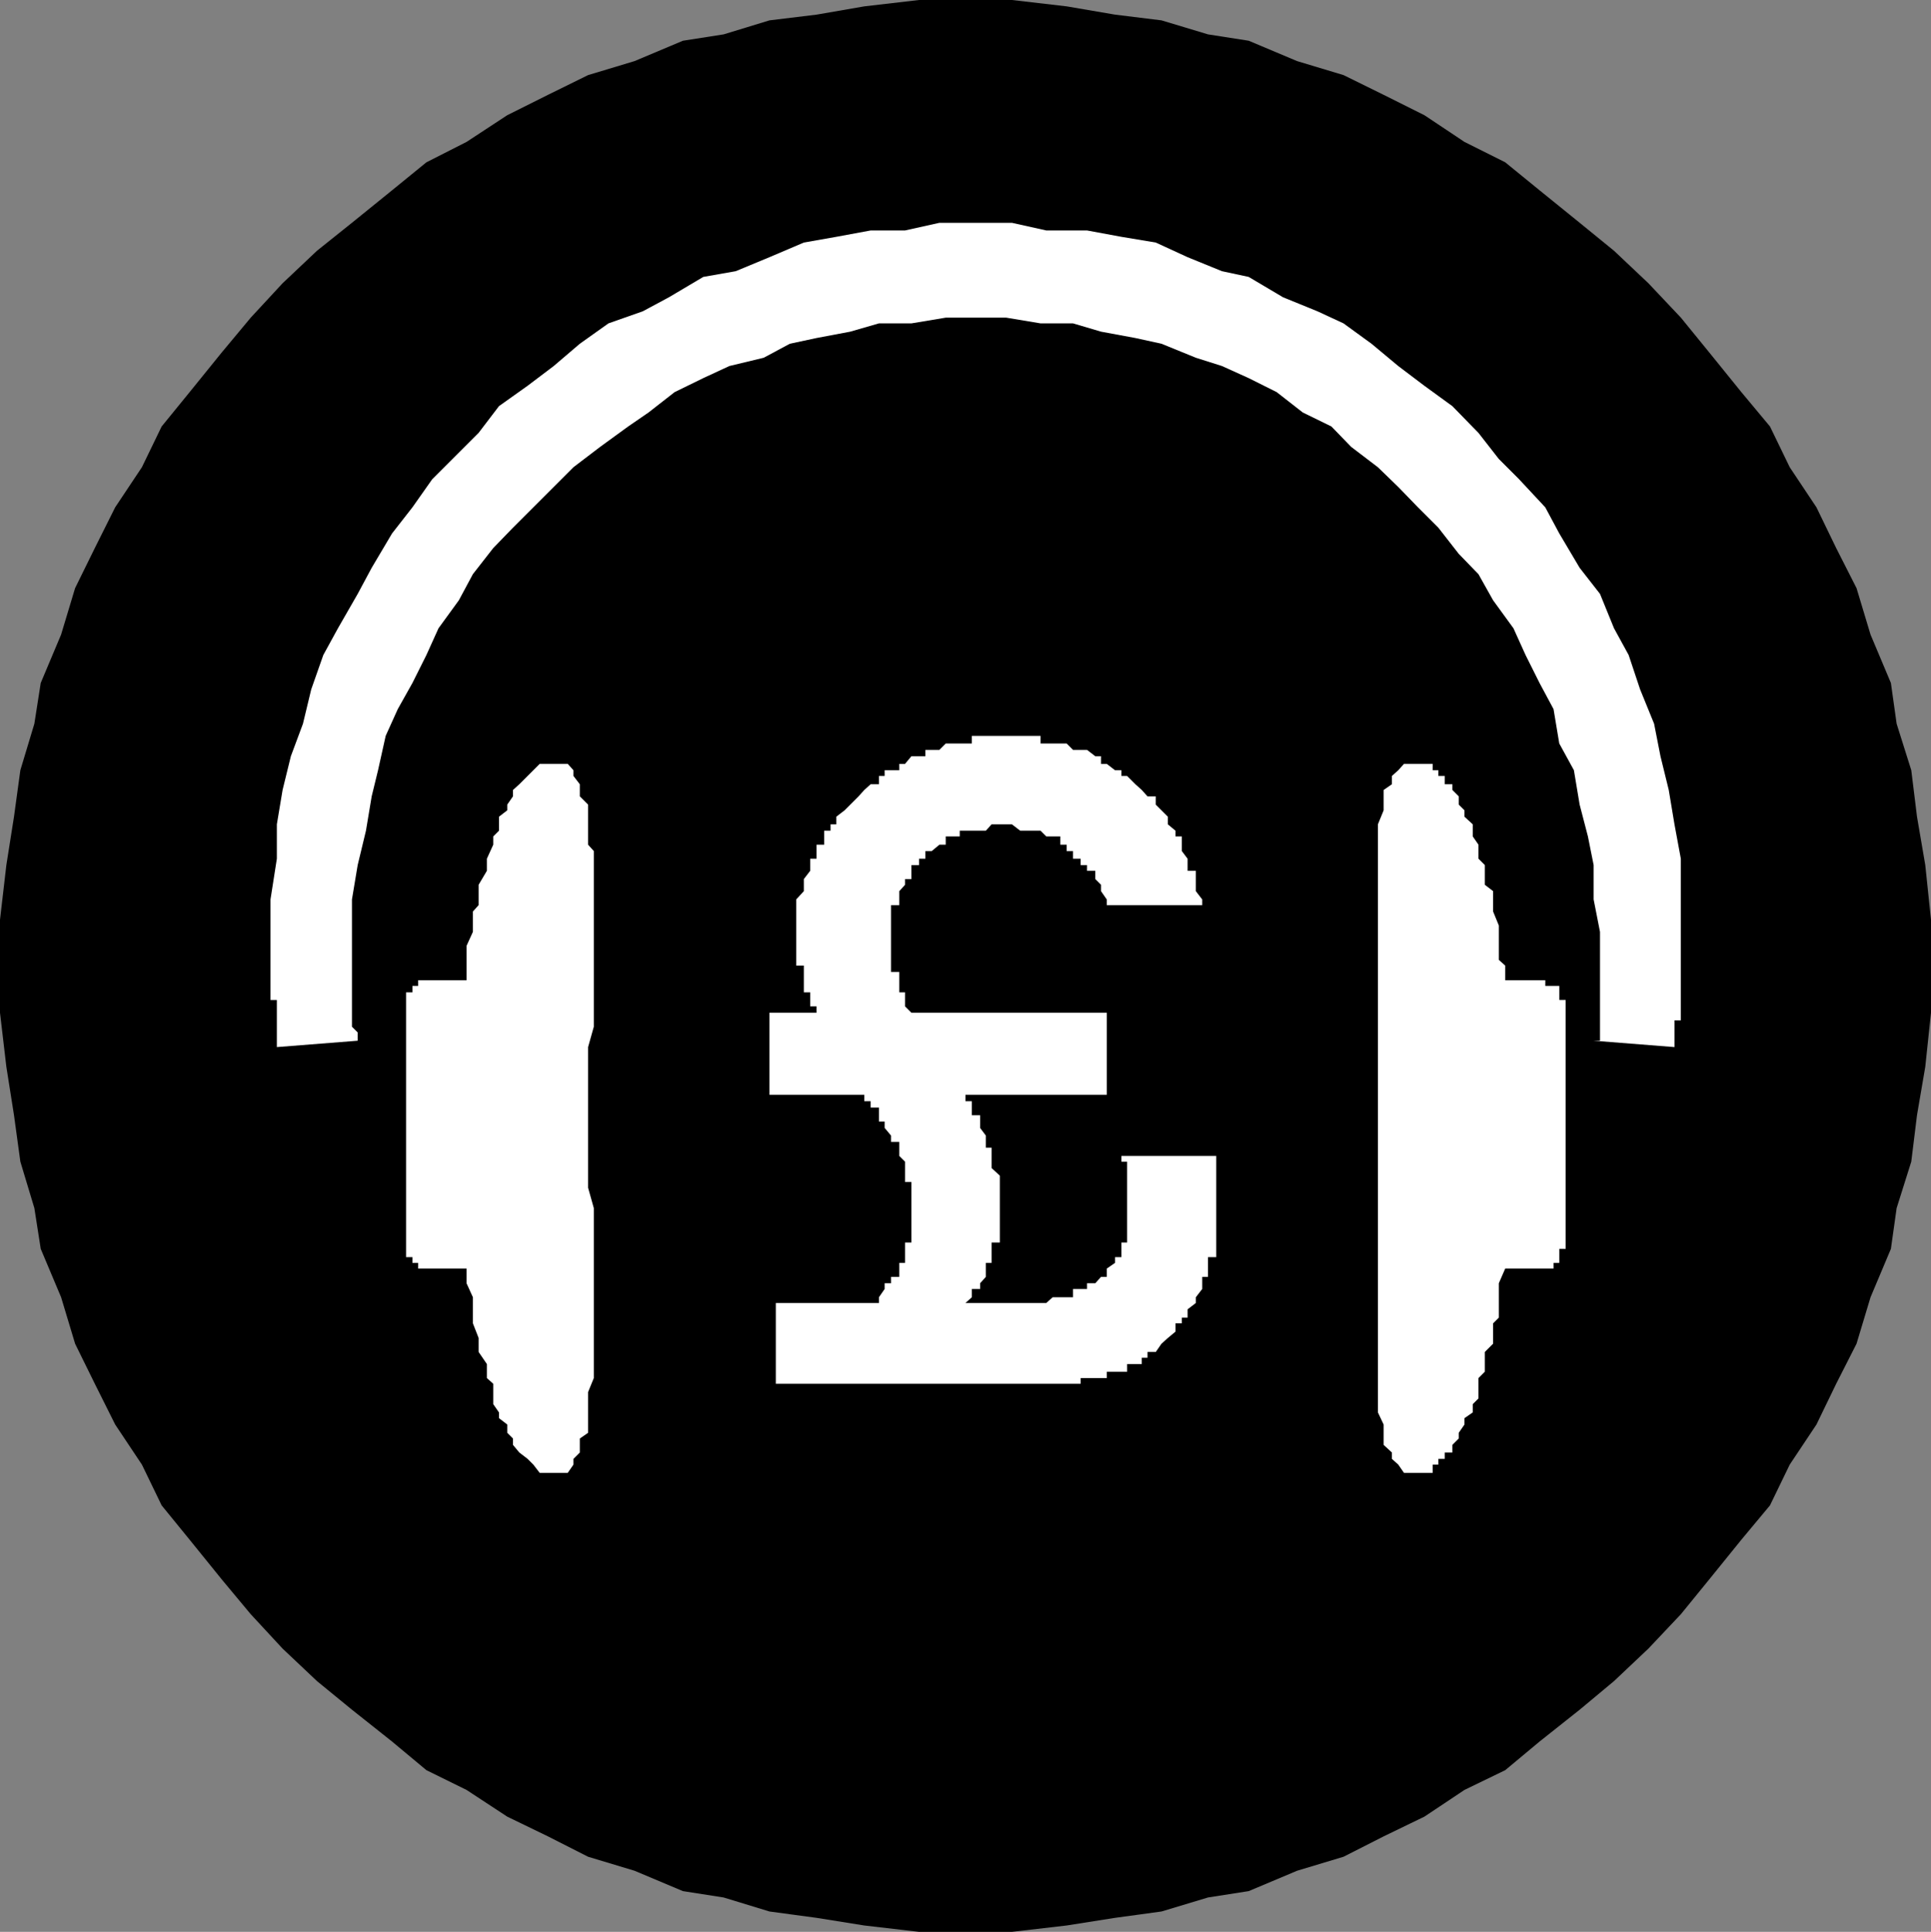
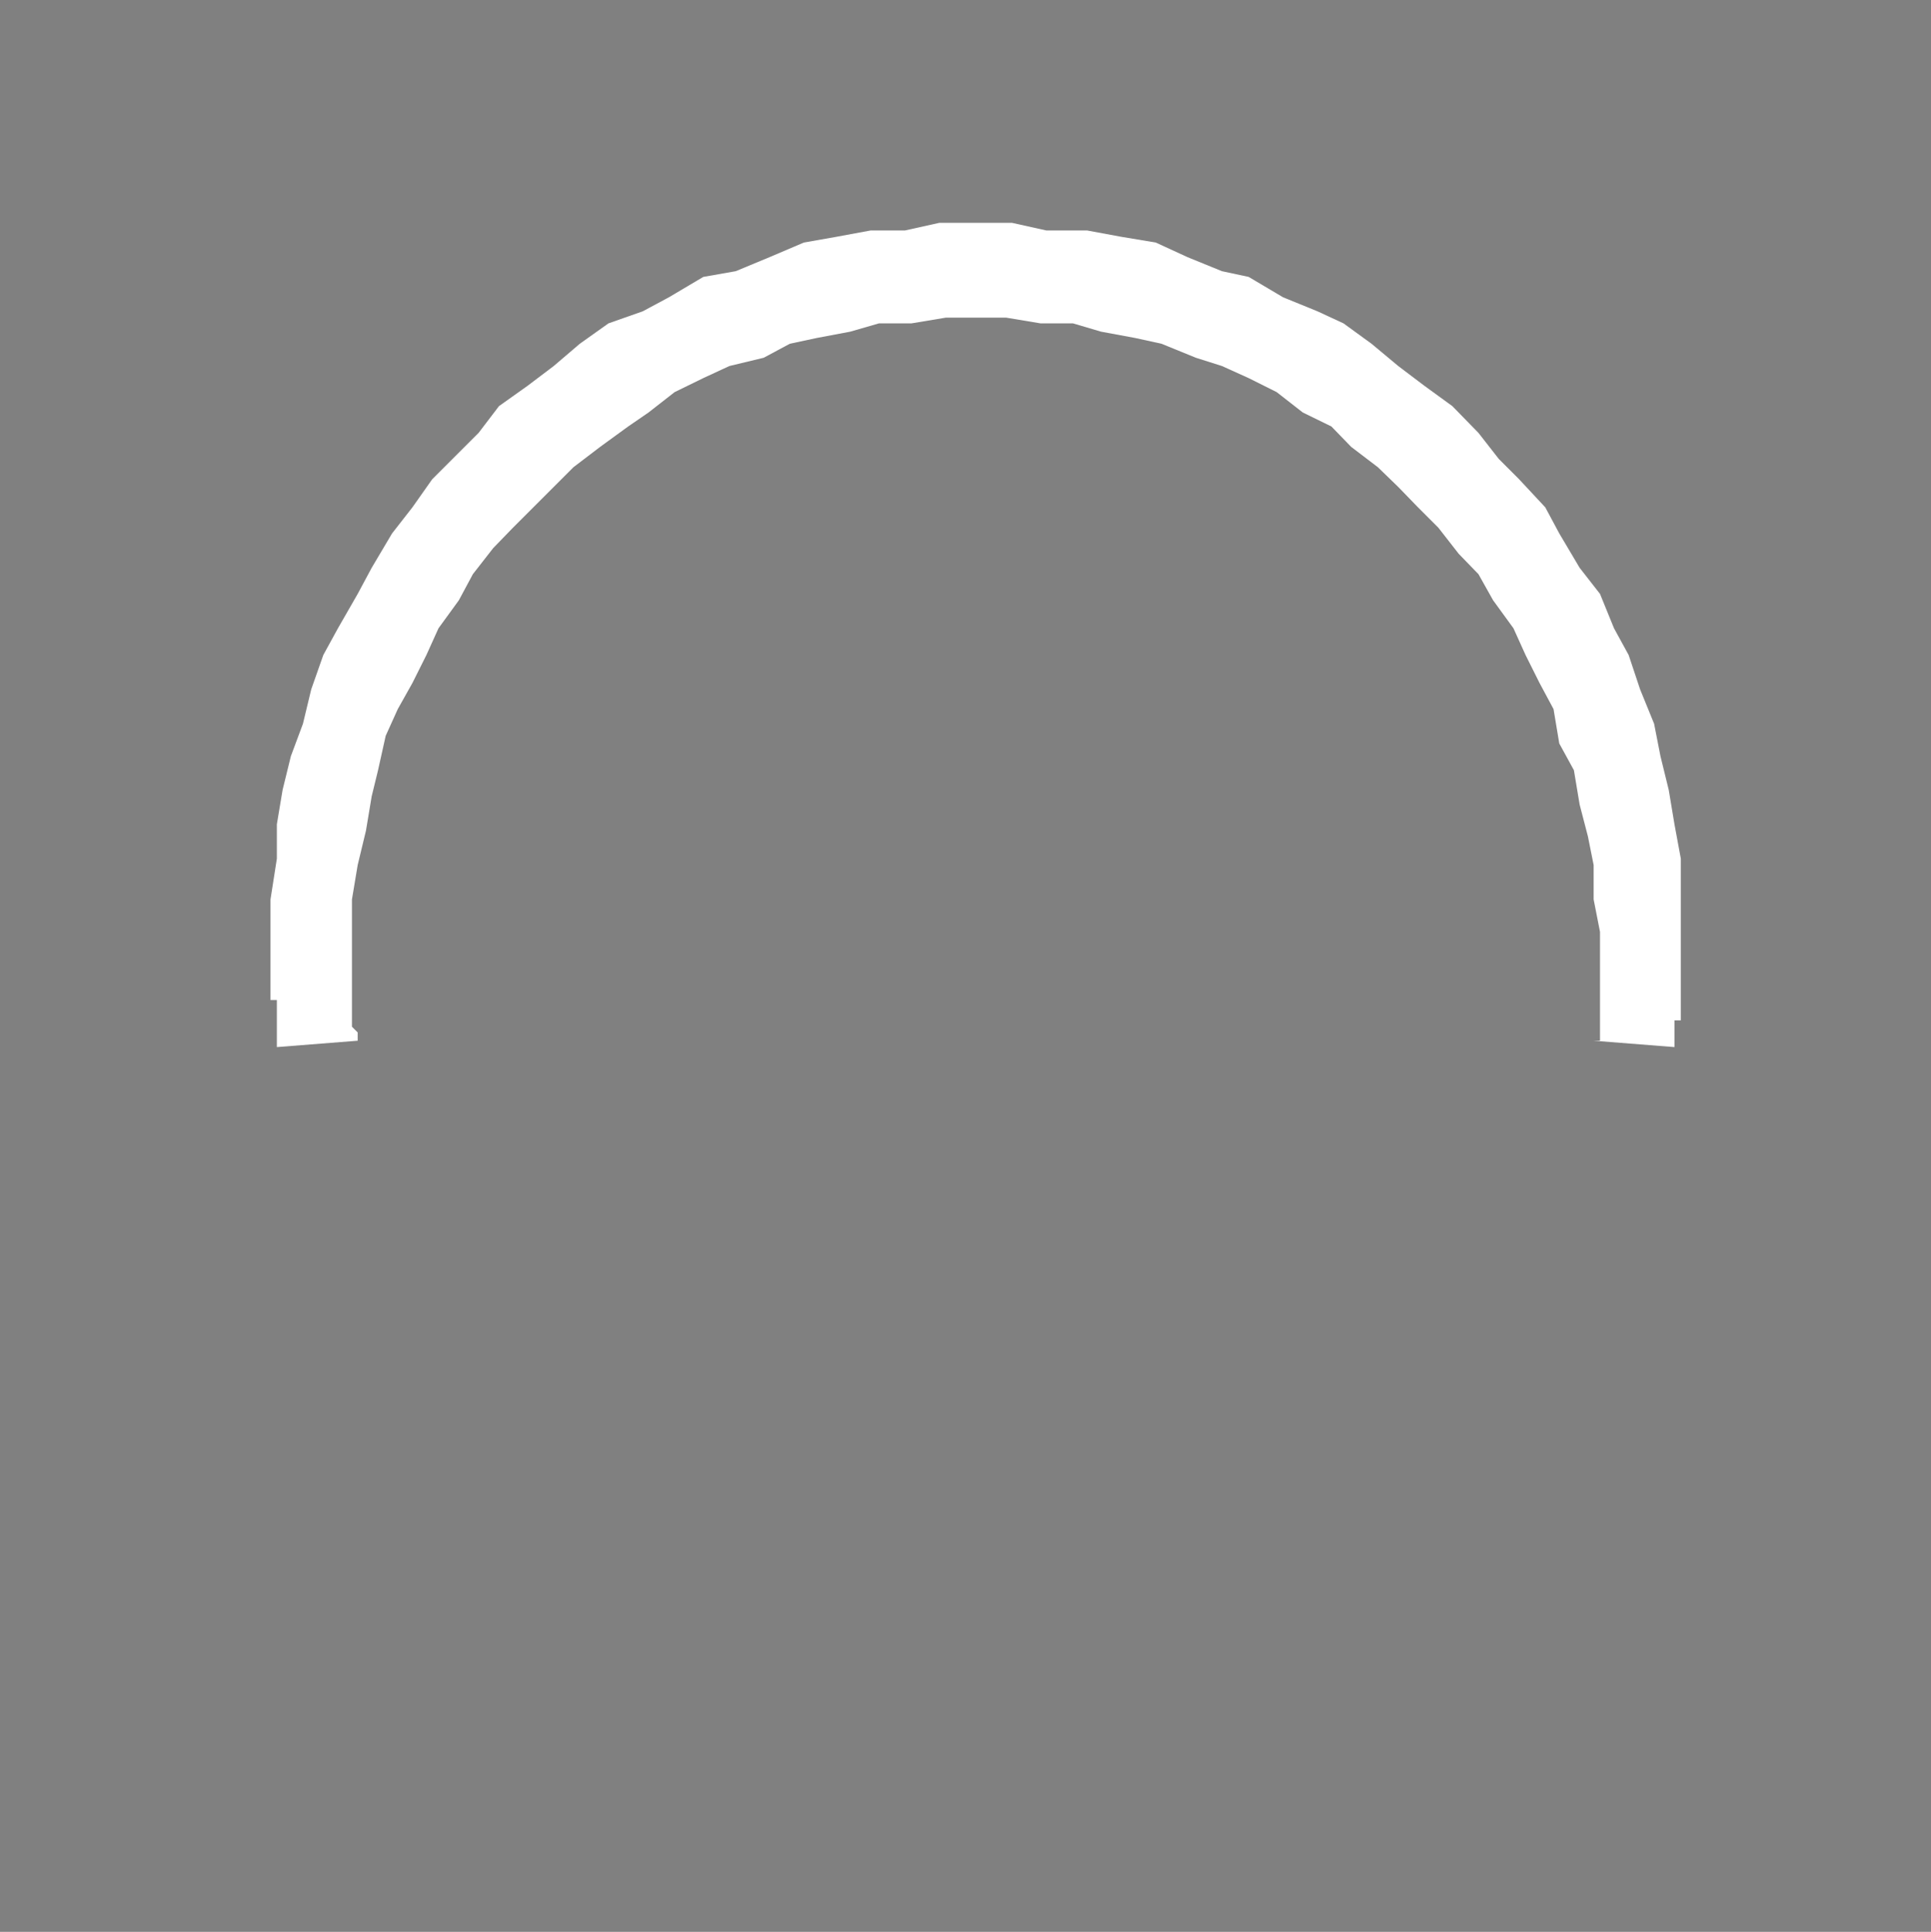
<svg xmlns="http://www.w3.org/2000/svg" xmlns:ns1="http://sodipodi.sourceforge.net/DTD/sodipodi-0.dtd" xmlns:ns2="http://www.inkscape.org/namespaces/inkscape" version="1.0" width="129.724mm" height="129.766mm" id="svg5" ns1:docname="Dingbat 139.wmf">
  <rect width="100%" height="100%" fill="#808080" stroke="none" />
  <ns1:namedview id="namedview5" pagecolor="#ffffff" bordercolor="#000000" borderopacity="0.25" ns2:showpageshadow="2" ns2:pageopacity="0.0" ns2:pagecheckerboard="0" ns2:deskcolor="#d1d1d1" ns2:document-units="mm" />
  <defs id="defs1">
    <pattern id="WMFhbasepattern" patternUnits="userSpaceOnUse" width="6" height="6" x="0" y="0" />
  </defs>
-   <path style="fill:#000000;fill-opacity:1;fill-rule:evenodd;stroke:none" d="m 245.147,490.455 h -11.797 l -13.898,-1.616 -12.12,-1.939 -11.958,-1.616 -11.635,-3.555 -10.342,-1.616 -12.282,-5.171 -11.797,-3.555 -10.181,-5.171 -10.342,-5.01 -10.342,-6.787 -10.181,-5.01 -8.726,-7.272 -10.181,-8.08 -8.888,-7.272 -8.726,-8.242 -8.08,-8.726 -7.272,-8.726 -8.242,-10.181 -7.11,-8.726 L 36.037,371.841 29.25,361.66 24.078,351.318 19.069,341.137 15.514,329.34 10.342,317.059 8.726,306.716 5.171,294.92 3.555,283.123 1.616,270.841 0,257.105 v -11.958 -11.635 l 1.616,-13.898 1.939,-12.282 1.616,-11.797 3.555,-11.797 1.616,-10.342 5.171,-12.282 3.555,-11.797 5.01,-10.181 5.171,-10.342 6.787,-10.181 5.01,-10.342 7.11,-8.726 8.242,-10.181 7.272,-8.726 8.08,-8.726 8.726,-8.242 8.888,-7.11 10.181,-8.242 8.726,-7.11 10.181,-5.171 10.342,-6.787 10.342,-5.171 10.181,-5.01 11.797,-3.555 L 173.397,10.342 183.739,8.726 195.374,5.171 207.333,3.717 219.453,1.616 233.35,0 h 11.797 11.797 l 13.898,1.616 12.282,2.101 11.797,1.454 11.797,3.555 10.342,1.616 12.282,5.171 11.797,3.555 10.181,5.01 10.342,5.171 10.181,6.787 10.342,5.171 8.726,7.11 10.181,8.242 8.726,7.11 8.726,8.242 8.242,8.726 7.11,8.726 8.242,10.181 7.272,8.726 5.01,10.342 6.787,10.181 5.01,10.342 5.171,10.181 3.555,11.797 5.171,12.282 1.454,10.342 3.717,11.797 1.454,11.797 2.101,12.282 1.454,13.898 v 11.635 11.958 l -1.454,13.736 -2.101,12.282 -1.454,11.797 -3.717,11.797 -1.454,10.342 -5.171,12.282 -3.555,11.797 -5.171,10.181 -5.01,10.342 -6.787,10.181 -5.01,10.342 -7.272,8.726 -8.242,10.181 -7.11,8.726 -8.242,8.726 -8.726,8.242 -8.726,7.272 -10.181,8.08 -8.726,7.272 -10.342,5.01 -10.181,6.787 -10.342,5.01 -10.181,5.171 -11.797,3.555 -12.282,5.171 -10.342,1.616 -11.797,3.555 -11.797,1.616 -12.282,1.939 -13.898,1.616 z" id="path1" />
  <path style="fill:#ffffff;fill-opacity:1;fill-rule:evenodd;stroke:none" d="m 90.819,264.216 -20.523,1.616 v -1.616 -2.101 -1.454 -1.616 -1.939 -1.616 -1.616 h -1.616 v -1.939 -1.616 -1.454 -2.101 -1.616 -1.454 -2.101 -1.454 -1.616 -1.939 -8.242 l 1.616,-10.342 v -8.726 l 1.454,-8.726 2.101,-8.565 3.07,-8.242 2.101,-8.726 3.07,-8.726 3.717,-6.787 5.01,-8.726 3.555,-6.626 5.171,-8.726 5.171,-6.626 5.01,-7.11 5.171,-5.171 6.626,-6.626 5.171,-6.787 7.272,-5.171 6.626,-5.01 6.626,-5.656 7.272,-5.171 8.726,-3.07 6.626,-3.555 8.726,-5.171 8.242,-1.454 8.565,-3.555 8.726,-3.717 8.242,-1.454 8.726,-1.616 h 8.726 l 8.726,-1.939 h 10.342 8.08 l 8.726,1.939 h 10.342 l 8.726,1.616 8.726,1.454 8.08,3.717 8.726,3.555 6.787,1.454 8.726,5.171 8.726,3.555 6.626,3.07 7.11,5.171 6.787,5.656 6.626,5.01 7.11,5.171 6.626,6.787 5.171,6.626 5.171,5.171 6.626,7.11 3.555,6.626 5.171,8.726 5.171,6.626 3.555,8.726 3.717,6.787 2.909,8.726 3.555,8.726 1.616,8.242 2.101,8.565 1.454,8.726 1.616,8.726 v 10.342 8.242 1.939 1.616 1.454 2.101 1.454 1.616 2.101 1.454 1.616 1.939 1.616 1.616 1.939 h -1.616 v 1.616 1.454 2.101 1.616 l -20.523,-1.616 h 1.616 v -2.101 -1.454 -1.616 -1.939 -1.616 -1.616 -1.939 -1.616 -1.454 -2.101 -1.616 -8.565 l -1.616,-8.242 v -8.726 l -1.454,-7.272 -2.101,-8.08 -1.454,-8.726 -3.717,-6.787 -1.454,-8.726 -3.555,-6.626 -3.555,-7.11 -3.07,-6.787 -5.171,-7.11 -3.717,-6.626 -5.01,-5.171 -5.171,-6.626 -5.171,-5.171 -5.01,-5.171 -5.171,-5.01 -6.787,-5.171 -5.01,-5.171 -7.272,-3.555 -6.626,-5.171 -7.11,-3.555 -6.787,-3.07 -6.626,-2.101 -8.726,-3.555 -6.626,-1.454 -8.726,-1.616 -7.11,-2.101 h -8.242 l -8.726,-1.454 h -6.626 -8.726 l -8.726,1.454 h -8.242 l -7.272,2.101 -8.565,1.616 -6.787,1.454 -6.626,3.555 -8.726,2.101 -6.626,3.07 -7.272,3.555 -6.626,5.171 -5.171,3.555 -7.11,5.171 -6.787,5.171 -5.01,5.01 -5.171,5.171 -5.171,5.171 -5.01,5.171 -5.171,6.626 -3.555,6.626 -5.171,7.11 -3.07,6.787 -3.555,7.11 -3.717,6.626 -3.07,6.787 -1.939,8.726 -1.616,6.626 -1.454,8.726 -2.101,8.726 -1.454,8.726 v 8.242 8.565 1.616 2.101 1.454 1.616 1.939 1.616 1.616 1.939 1.616 l 1.454,1.454 z" id="path2" />
-   <path style="fill:#ffffff;fill-opacity:1;fill-rule:evenodd;stroke:none" d="m 118.453,248.864 h -8.726 -1.454 -2.101 v 1.454 h -1.454 v 1.616 h -1.616 v 1.939 1.616 1.616 1.939 54.944 1.454 1.616 2.101 h 1.616 v 1.454 h 1.454 v 1.454 h 2.101 1.454 8.726 v 3.717 l 1.616,3.555 v 1.454 3.717 1.454 l 1.454,3.717 v 1.454 2.101 l 2.101,3.07 v 1.939 1.616 l 1.616,1.454 v 3.717 1.454 l 1.454,2.101 v 1.454 l 2.101,1.616 v 2.101 l 1.454,1.454 v 1.616 l 1.616,1.939 2.101,1.616 1.454,1.454 1.616,2.101 h 2.101 1.454 1.454 2.101 l 1.454,-2.101 v -1.454 l 1.616,-1.616 v -1.939 -1.616 l 2.101,-1.454 v -2.101 -3.07 -2.101 -3.07 l 1.454,-3.555 v -1.616 -3.555 -3.555 -3.07 -3.555 -3.717 -3.555 -5.171 -2.909 -3.717 -5.01 -3.717 l -1.454,-5.171 v -5.01 -3.07 -5.171 -5.171 -3.555 -5.171 -5.01 -3.555 l 1.454,-5.171 v -3.555 -5.171 -3.07 -3.717 -5.01 -3.555 -3.07 -3.717 -3.555 -3.07 -3.555 -3.555 l -1.454,-1.616 v -3.555 -1.616 -3.555 -1.454 l -2.101,-2.101 v -1.616 -1.454 l -1.616,-2.101 v -1.454 l -1.454,-1.616 h -2.101 -1.454 -1.454 -2.101 l -1.616,1.616 -1.454,1.454 -2.101,2.101 -1.616,1.454 v 1.616 l -1.454,2.101 v 1.454 l -2.101,1.616 v 1.939 1.616 l -1.454,1.454 v 2.101 l -1.616,3.555 v 1.616 1.454 l -2.101,3.555 v 1.616 3.555 l -1.454,1.616 v 3.555 1.616 l -1.616,3.555 v 3.555 1.454 z" id="path3" />
-   <path style="fill:#ffffff;fill-opacity:1;fill-rule:evenodd;stroke:none" d="m 382.184,248.864 h 8.726 1.454 v 1.454 h 2.101 1.454 v 1.616 1.939 h 1.616 v 1.616 1.616 1.939 54.944 1.454 1.616 h -1.616 v 2.101 1.454 h -1.454 v 1.454 h -2.101 -1.454 -8.726 l -1.616,3.717 v 3.555 1.454 3.717 l -1.454,1.454 v 3.717 1.454 l -2.101,2.101 v 3.07 1.939 l -1.616,1.616 v 1.454 3.717 l -1.454,1.454 v 2.101 l -2.101,1.454 v 1.616 l -1.454,2.101 v 1.454 l -1.616,1.616 v 1.939 h -1.939 v 1.616 h -1.616 v 1.454 h -1.454 v 2.101 h -2.101 -1.616 -1.454 -2.101 l -1.454,-2.101 -1.616,-1.454 v -1.616 l -2.101,-1.939 v -1.616 -1.454 -2.101 l -1.454,-3.07 v -2.101 -3.07 -3.555 -1.616 -3.555 -3.555 -3.07 -3.555 -3.717 -3.555 -5.171 -2.909 -3.717 -5.01 -3.717 -5.171 -5.01 -3.07 -5.171 -5.171 -3.555 -5.171 -5.01 -3.555 -5.171 -3.555 -5.171 -3.07 -3.717 -5.01 -3.555 -3.07 -3.717 -3.555 -3.07 -3.555 -3.555 -1.616 -3.555 -1.616 l 1.454,-3.555 v -1.454 -2.101 -1.616 l 2.101,-1.454 v -2.101 l 1.616,-1.454 1.454,-1.616 h 2.101 1.454 1.616 2.101 v 1.616 h 1.454 v 1.454 h 1.616 v 2.101 h 1.939 v 1.454 l 1.616,1.616 v 2.101 l 1.454,1.454 v 1.616 l 2.101,1.939 v 1.616 1.454 l 1.454,2.101 v 3.555 l 1.616,1.616 v 1.454 3.555 l 2.101,1.616 v 3.555 1.616 l 1.454,3.555 v 1.616 3.555 3.555 l 1.616,1.454 z" id="path4" />
-   <path style="fill:#ffffff;fill-opacity:1;fill-rule:evenodd;stroke:none" d="m 196.99,351.318 v -20.523 h 26.179 v -1.454 l 1.454,-2.101 v -1.454 h 1.616 v -1.616 h 2.101 v -2.101 -1.454 h 1.454 v -1.454 -2.101 -1.616 h 1.616 v -1.454 -2.101 -1.454 -1.616 -2.101 -1.454 -1.616 -2.101 -1.454 h -1.616 v -1.616 -1.939 -1.616 l -1.454,-1.454 v -2.101 -1.454 h -2.101 v -1.616 l -1.616,-1.939 v -1.616 h -1.454 v -1.616 -1.939 h -2.101 v -1.616 h -1.616 v -1.616 h -24.078 v -20.846 h 11.958 v -1.616 h -1.616 v -1.616 -1.939 h -1.616 v -1.616 -1.454 -2.101 -1.616 h -1.939 v -1.454 -2.101 -1.454 -1.616 -1.939 -1.616 -1.454 -2.101 -1.616 -1.454 l 1.939,-2.101 v -1.616 -1.454 l 1.616,-2.101 v -1.454 -1.616 h 1.616 v -1.939 -1.616 h 1.939 v -2.101 -1.454 h 1.616 v -1.616 h 1.454 v -1.939 l 2.101,-1.616 1.454,-1.454 2.101,-2.101 1.454,-1.616 1.616,-1.454 h 2.101 v -2.101 h 1.454 v -1.454 h 1.616 2.101 v -1.616 h 1.454 l 1.616,-1.939 h 1.939 1.616 v -1.616 h 1.616 1.939 l 1.616,-1.616 h 1.454 2.101 1.454 1.616 v -1.939 h 2.101 1.454 1.454 2.101 1.616 1.454 2.101 1.616 1.454 2.101 v 1.939 h 1.454 1.616 1.939 1.616 l 1.616,1.616 h 1.939 1.616 l 2.101,1.616 h 1.454 v 1.939 h 1.454 l 2.101,1.616 h 1.616 v 1.454 h 1.454 l 2.101,2.101 1.616,1.454 1.454,1.616 h 2.101 v 2.101 l 1.454,1.454 1.616,1.616 v 1.939 l 1.939,1.616 v 1.454 h 1.616 v 2.101 1.616 l 1.454,1.939 v 1.616 1.454 h 2.101 v 2.101 1.454 1.616 l 1.616,2.101 v 1.454 h -24.24 v -1.454 l -1.454,-2.101 v -1.616 l -1.454,-1.454 v -2.101 h -2.101 v -1.454 h -1.616 v -1.616 h -1.939 v -1.939 h -1.616 v -1.616 h -1.616 v -2.101 h -1.939 -1.616 l -1.454,-1.454 h -2.101 -1.454 -1.616 l -2.101,-1.616 h -1.454 -1.616 -2.101 l -1.454,1.616 h -1.454 -2.101 -1.616 -1.454 v 1.454 h -2.101 -1.454 v 2.101 h -1.616 l -1.939,1.616 h -1.616 v 1.939 h -1.616 v 1.616 h -1.939 v 1.454 2.101 h -1.616 v 1.454 l -1.454,1.616 v 2.101 1.454 h -2.101 v 1.616 2.101 1.454 1.616 1.939 1.616 1.454 2.101 1.454 1.616 h 2.101 v 2.101 1.454 1.616 h 1.454 v 1.939 1.616 l 1.616,1.616 h 49.611 v 20.846 h -35.875 v 1.616 h 1.616 v 1.616 1.939 h 2.101 v 1.616 1.616 l 1.454,1.939 v 1.616 1.454 h 1.454 v 2.101 1.454 1.616 l 2.101,1.939 v 1.616 1.454 2.101 1.616 1.454 2.101 1.616 1.454 2.101 1.454 h -2.101 v 1.616 2.101 1.454 h -1.454 v 1.454 2.101 l -1.454,1.616 v 1.454 h -2.101 v 2.101 l -1.616,1.454 h 1.616 2.101 1.454 1.454 3.717 1.454 2.101 1.616 1.454 2.101 1.454 l 1.616,-1.454 h 1.939 1.616 1.616 v -2.101 h 1.939 1.616 v -1.454 h 2.101 l 1.454,-1.616 h 1.454 v -2.101 l 2.101,-1.454 v -1.454 h 1.616 v -2.101 -1.616 h 1.454 v -1.454 -2.101 -1.454 -1.616 -2.101 -1.454 -1.616 -2.101 -1.454 -1.616 -1.939 -1.616 h -1.454 v -1.454 h 24.078 v 1.454 1.616 1.939 1.616 1.454 2.101 1.616 1.454 2.101 1.616 1.454 2.101 1.454 1.616 2.101 h -2.101 v 1.454 1.454 2.101 h -1.454 v 1.616 1.454 l -1.616,2.101 v 1.454 l -2.101,1.616 v 2.101 h -1.454 v 1.454 h -1.616 v 2.101 l -1.939,1.616 -1.616,1.454 -1.454,2.101 h -2.101 v 1.454 h -1.454 v 1.616 h -1.616 -2.101 v 1.939 h -1.454 -1.616 -2.101 v 1.616 h -1.454 -1.454 -2.101 -1.616 v 1.454 h -1.939 -1.616 -1.616 -1.939 -1.616 -1.454 -2.101 -1.454 -1.616 -2.101 -1.454 -1.616 -2.101 -1.454 -1.454 -2.101 -1.616 -3.555 z" id="path5" />
</svg>